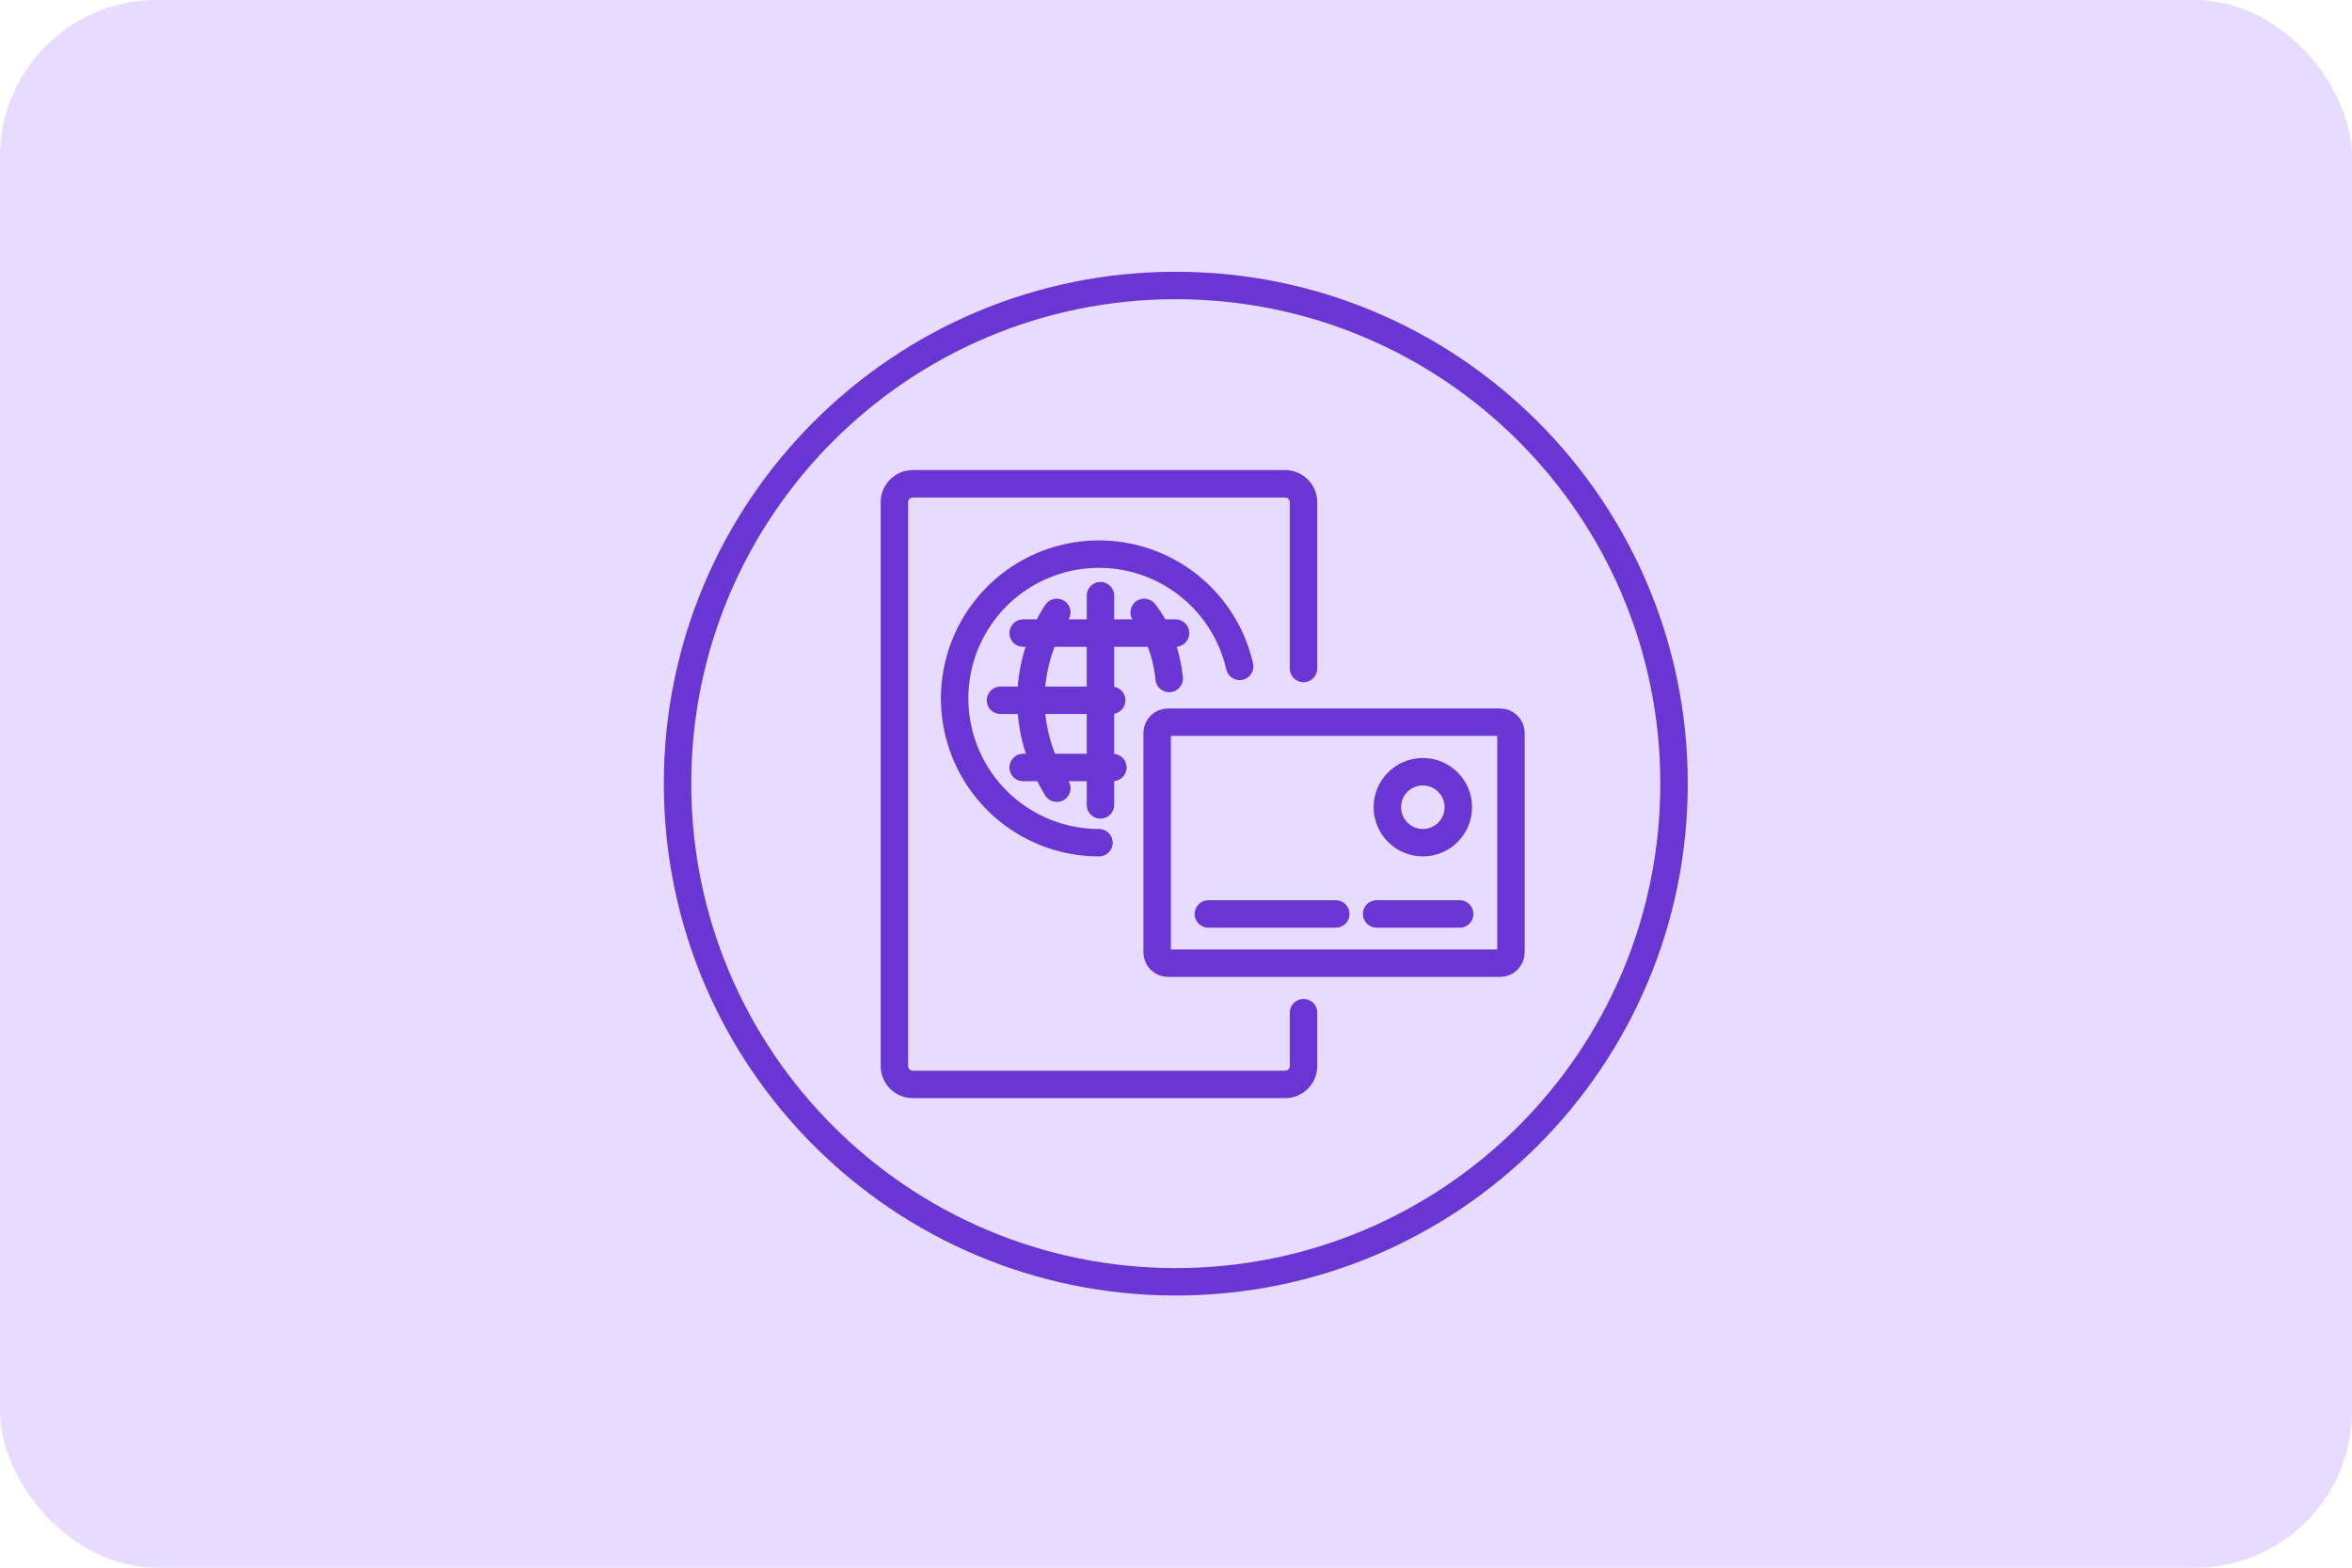
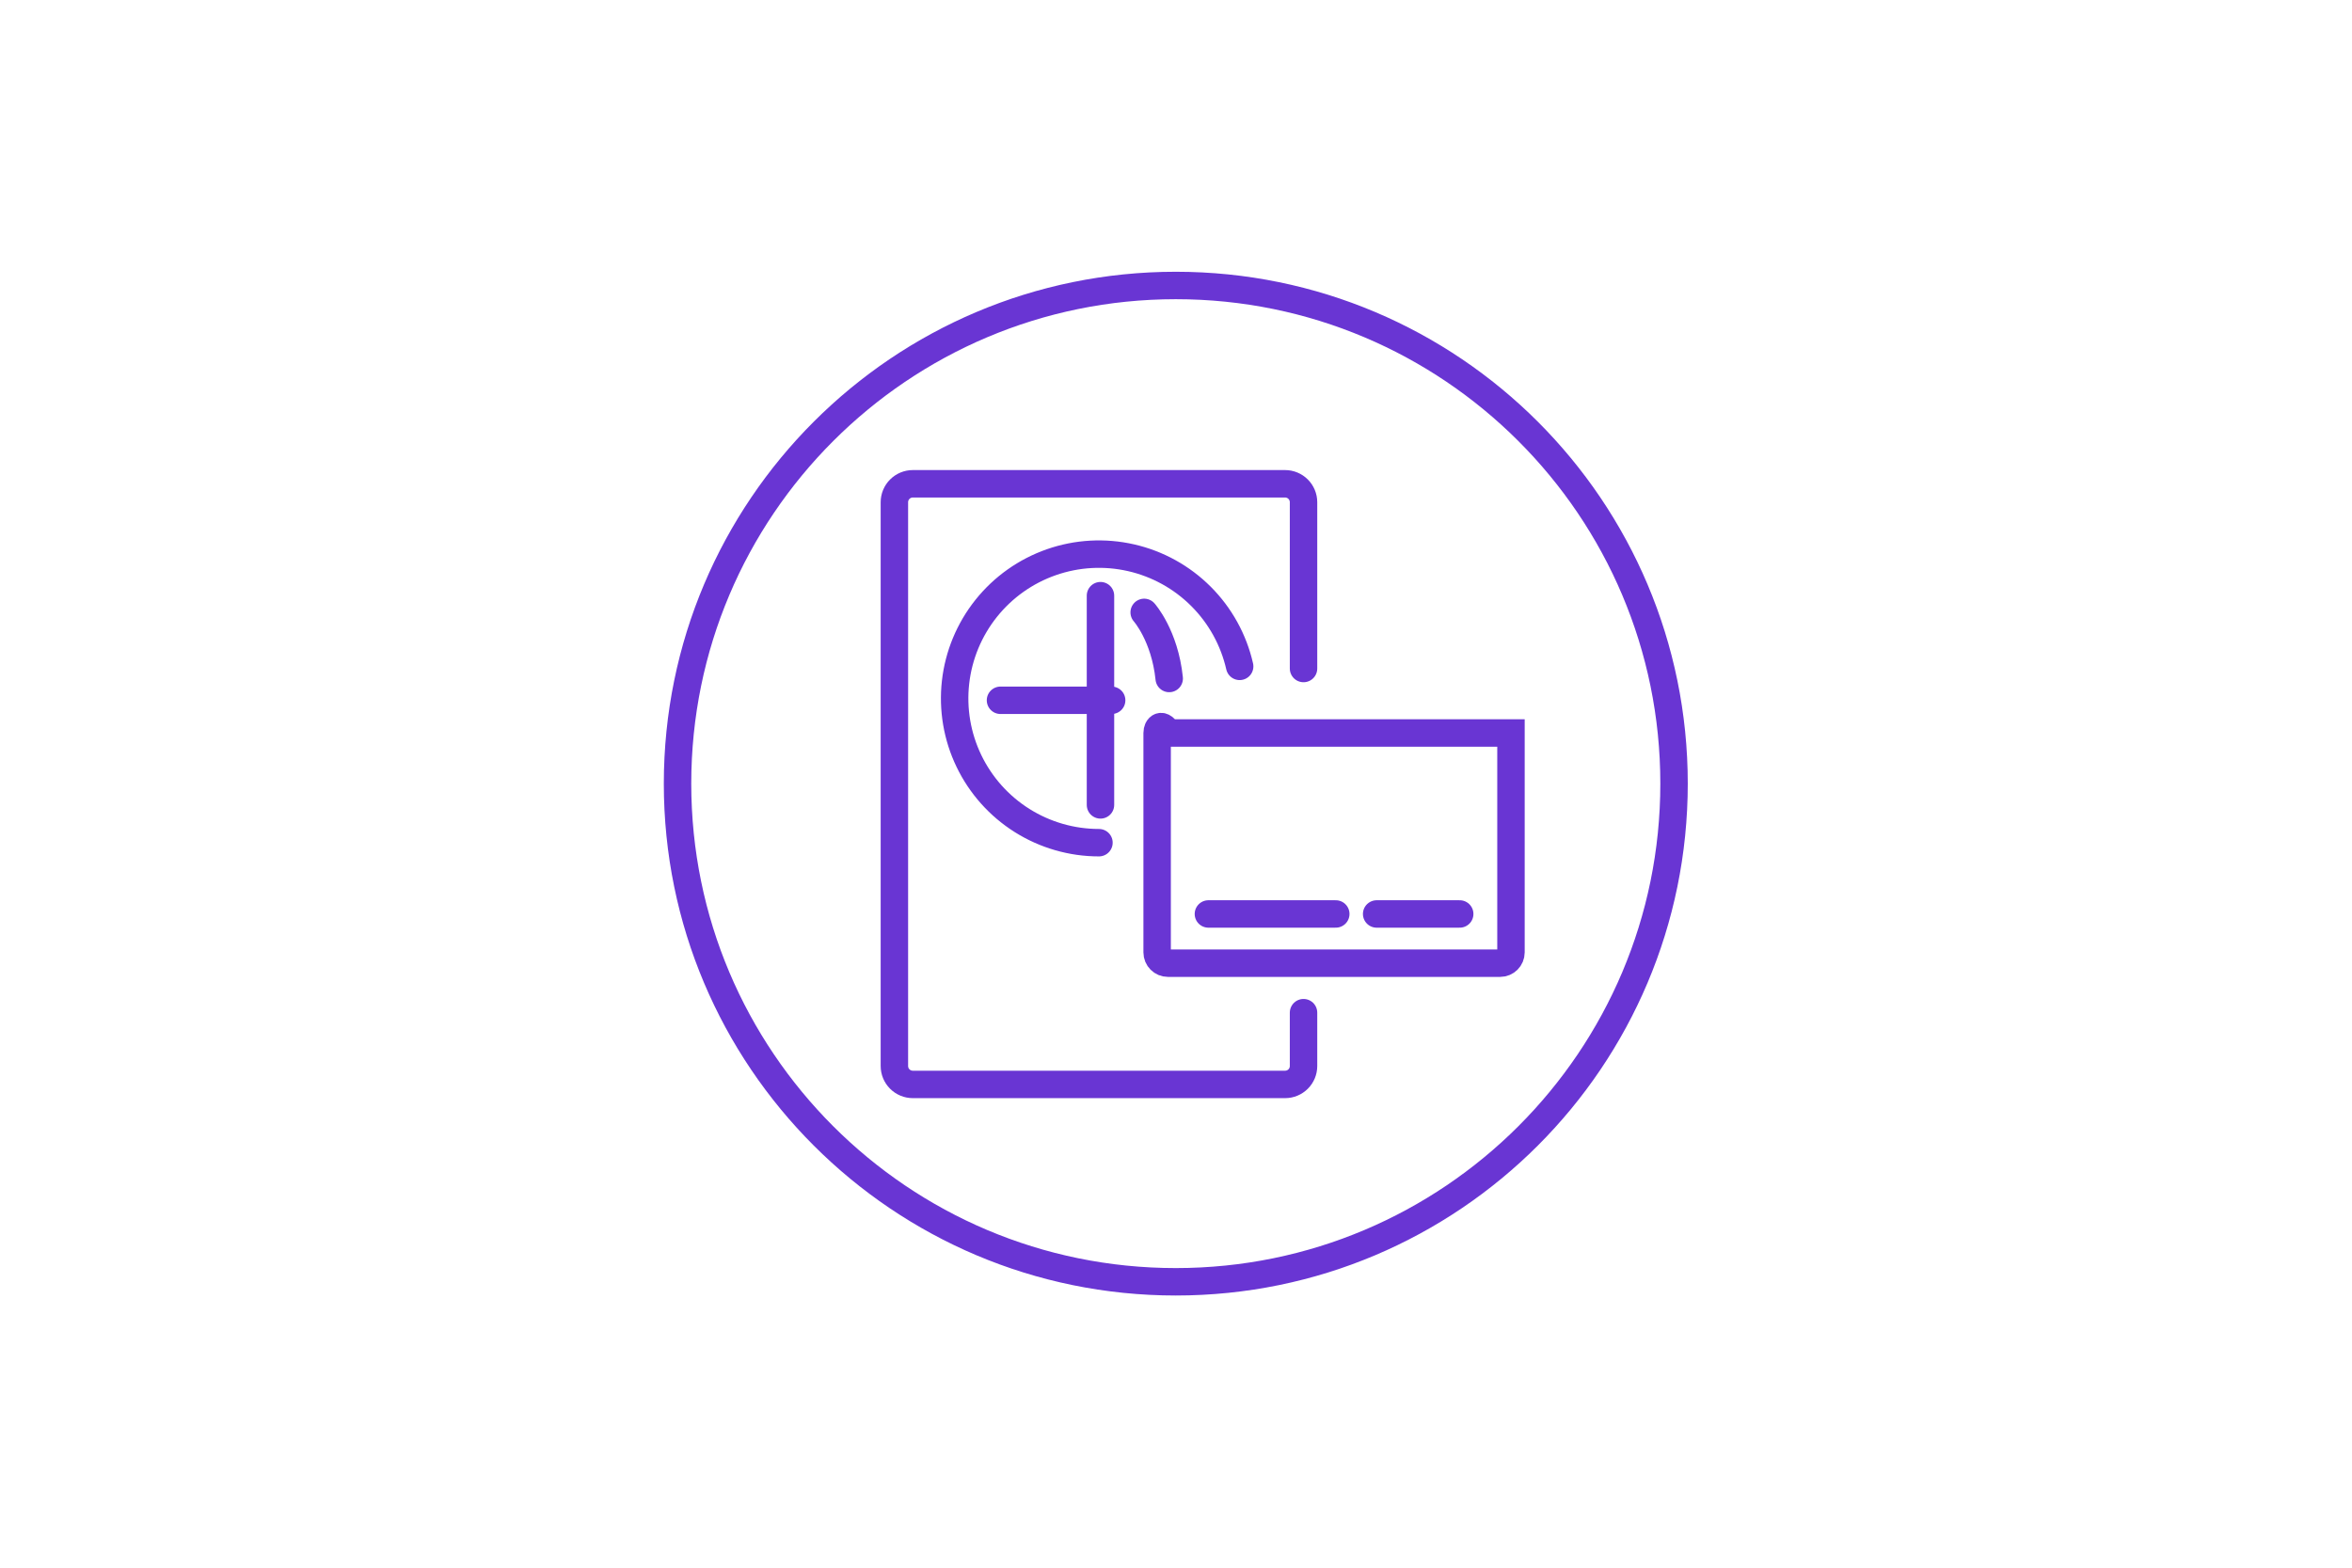
<svg xmlns="http://www.w3.org/2000/svg" width="450" height="300" viewBox="0 0 450 300" fill="none">
-   <rect width="450" height="300" rx="30" fill="#E7DBFF" />
  <g clip-path="url(#clip0_50_86)">
    <path d="M224.96 245.29C277.609 245.29 320.29 202.609 320.29 149.96C320.29 97.311 277.609 54.63 224.96 54.63C172.311 54.63 129.63 97.311 129.63 149.96C129.63 202.609 172.311 245.29 224.96 245.29Z" stroke="#6935D3" stroke-width="5.25" stroke-miterlimit="10" stroke-linecap="round" />
    <path d="M210.26 161.26C205.062 161.26 199.97 159.793 195.569 157.028C191.168 154.262 187.637 150.31 185.382 145.627C183.127 140.944 182.24 135.719 182.823 130.554C183.406 125.389 185.435 120.493 188.677 116.43C191.918 112.367 196.241 109.302 201.148 107.587C206.055 105.871 211.346 105.576 216.413 106.735C221.48 107.893 226.117 110.458 229.791 114.136C233.465 117.813 236.026 122.452 237.18 127.52" stroke="#6935D3" stroke-width="5.25" stroke-miterlimit="10" stroke-linecap="round" />
    <path d="M210.55 113.99V154.03" stroke="#6935D3" stroke-width="5.25" stroke-miterlimit="10" stroke-linecap="round" />
-     <path d="M202.2 117.19C202.2 117.19 191.05 132.47 202.2 150.83" stroke="#6935D3" stroke-width="5.25" stroke-miterlimit="10" stroke-linecap="round" />
    <path d="M218.91 117.19C218.91 117.19 222.85 121.6 223.7 129.84" stroke="#6935D3" stroke-width="5.25" stroke-miterlimit="10" stroke-linecap="round" />
    <path d="M212.69 134.01H191.42" stroke="#6935D3" stroke-width="5.25" stroke-miterlimit="10" stroke-linecap="round" />
-     <path d="M195.76 121.15H224.92" stroke="#6935D3" stroke-width="5.25" stroke-miterlimit="10" stroke-linecap="round" />
-     <path d="M195.76 146.87H212.92" stroke="#6935D3" stroke-width="5.25" stroke-miterlimit="10" stroke-linecap="round" />
    <path d="M249.4 193.79V204C249.4 204.934 249.029 205.829 248.369 206.489C247.709 207.149 246.814 207.52 245.88 207.52H174.64C173.707 207.52 172.811 207.149 172.151 206.489C171.491 205.829 171.12 204.934 171.12 204V96.1C171.123 95.167 171.494 94.273 172.154 93.614C172.814 92.954 173.707 92.583 174.64 92.58H245.88C246.813 92.583 247.707 92.954 248.366 93.614C249.026 94.273 249.397 95.167 249.4 96.1V127.93" stroke="#6935D3" stroke-width="5.25" stroke-miterlimit="10" stroke-linecap="round" />
-     <path d="M289.09 182.25V140.27C289.09 139.127 288.163 138.2 287.02 138.2H223.46C222.317 138.2 221.39 139.127 221.39 140.27V182.25C221.39 183.393 222.317 184.32 223.46 184.32H287.02C288.163 184.32 289.09 183.393 289.09 182.25Z" stroke="#6935D3" stroke-width="5.25" stroke-miterlimit="10" stroke-linecap="round" />
-     <path d="M272.23 161.26C275.98 161.26 279.02 158.22 279.02 154.47C279.02 150.72 275.98 147.68 272.23 147.68C268.48 147.68 265.44 150.72 265.44 154.47C265.44 158.22 268.48 161.26 272.23 161.26Z" stroke="#6935D3" stroke-width="5.25" stroke-miterlimit="10" stroke-linecap="round" />
+     <path d="M289.09 182.25V140.27H223.46C222.317 138.2 221.39 139.127 221.39 140.27V182.25C221.39 183.393 222.317 184.32 223.46 184.32H287.02C288.163 184.32 289.09 183.393 289.09 182.25Z" stroke="#6935D3" stroke-width="5.25" stroke-miterlimit="10" stroke-linecap="round" />
    <path d="M231.2 174.9H255.57" stroke="#6935D3" stroke-width="5.25" stroke-miterlimit="10" stroke-linecap="round" />
    <path d="M263.39 174.9H279.28" stroke="#6935D3" stroke-width="5.25" stroke-miterlimit="10" stroke-linecap="round" />
  </g>
  <defs>
    <clipPath id="clip0_50_86">
      <rect width="195.92" height="195.92" fill="white" transform="translate(127 52)" />
    </clipPath>
  </defs>
</svg>